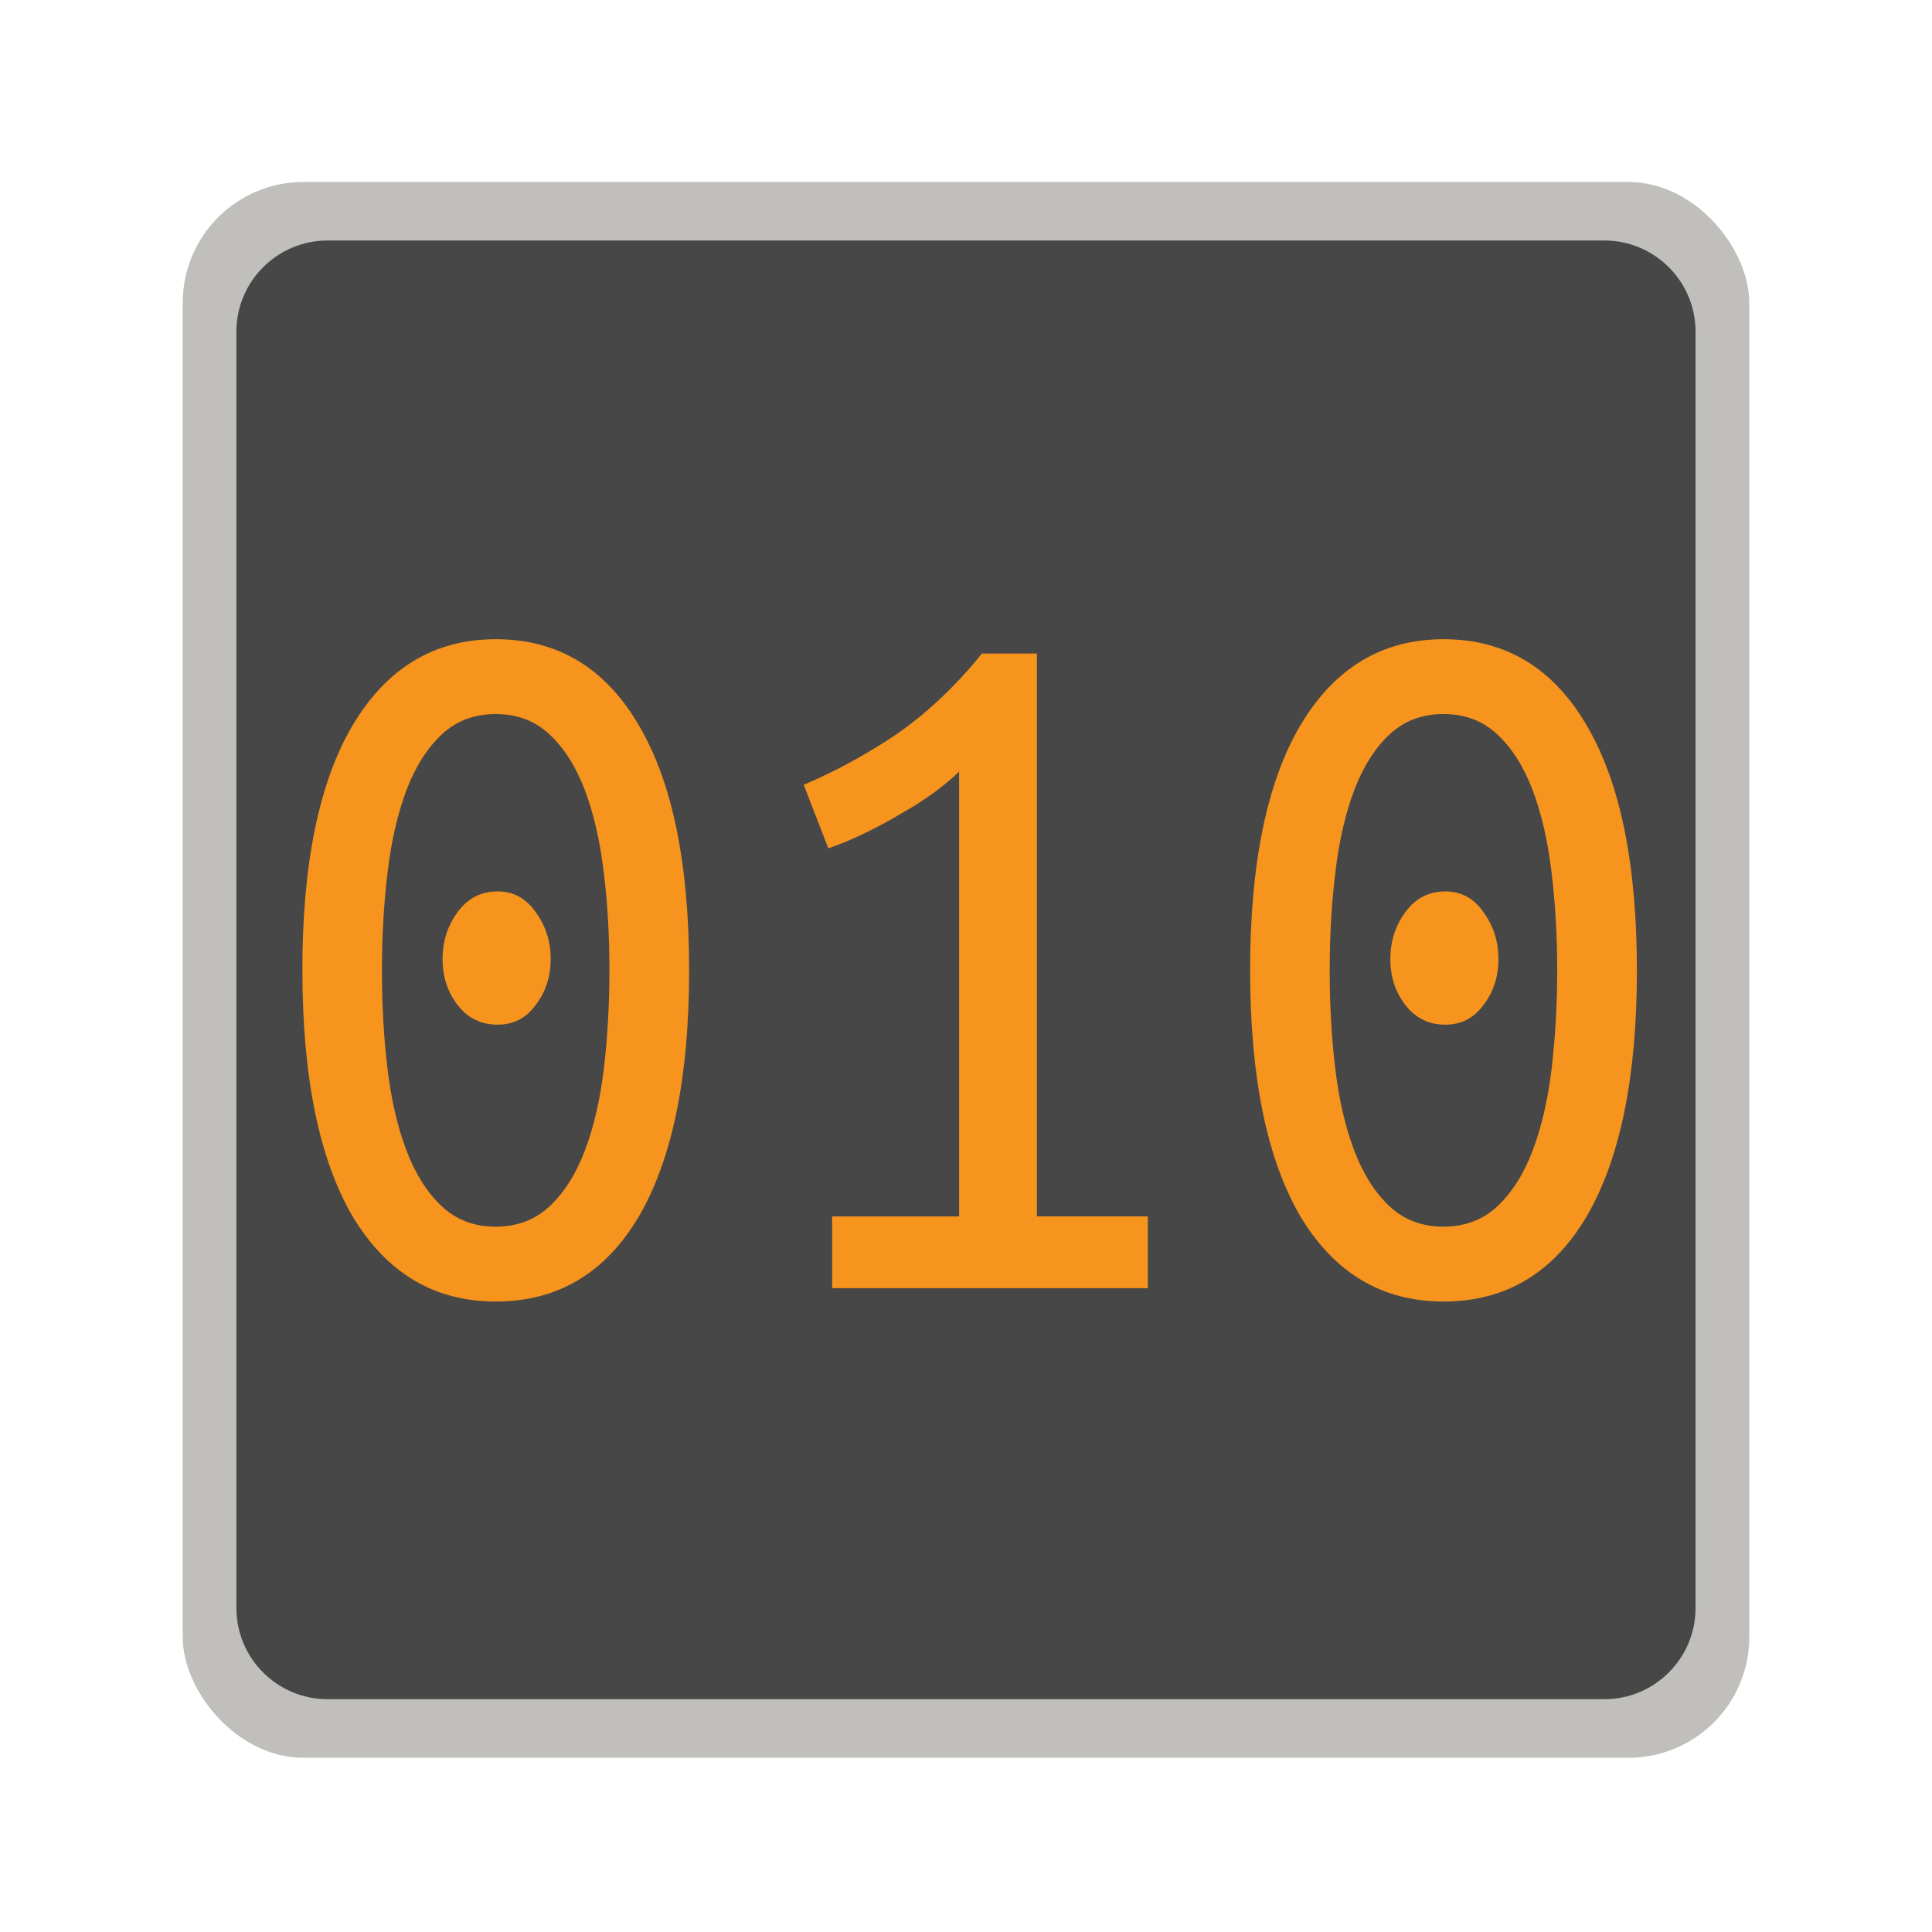
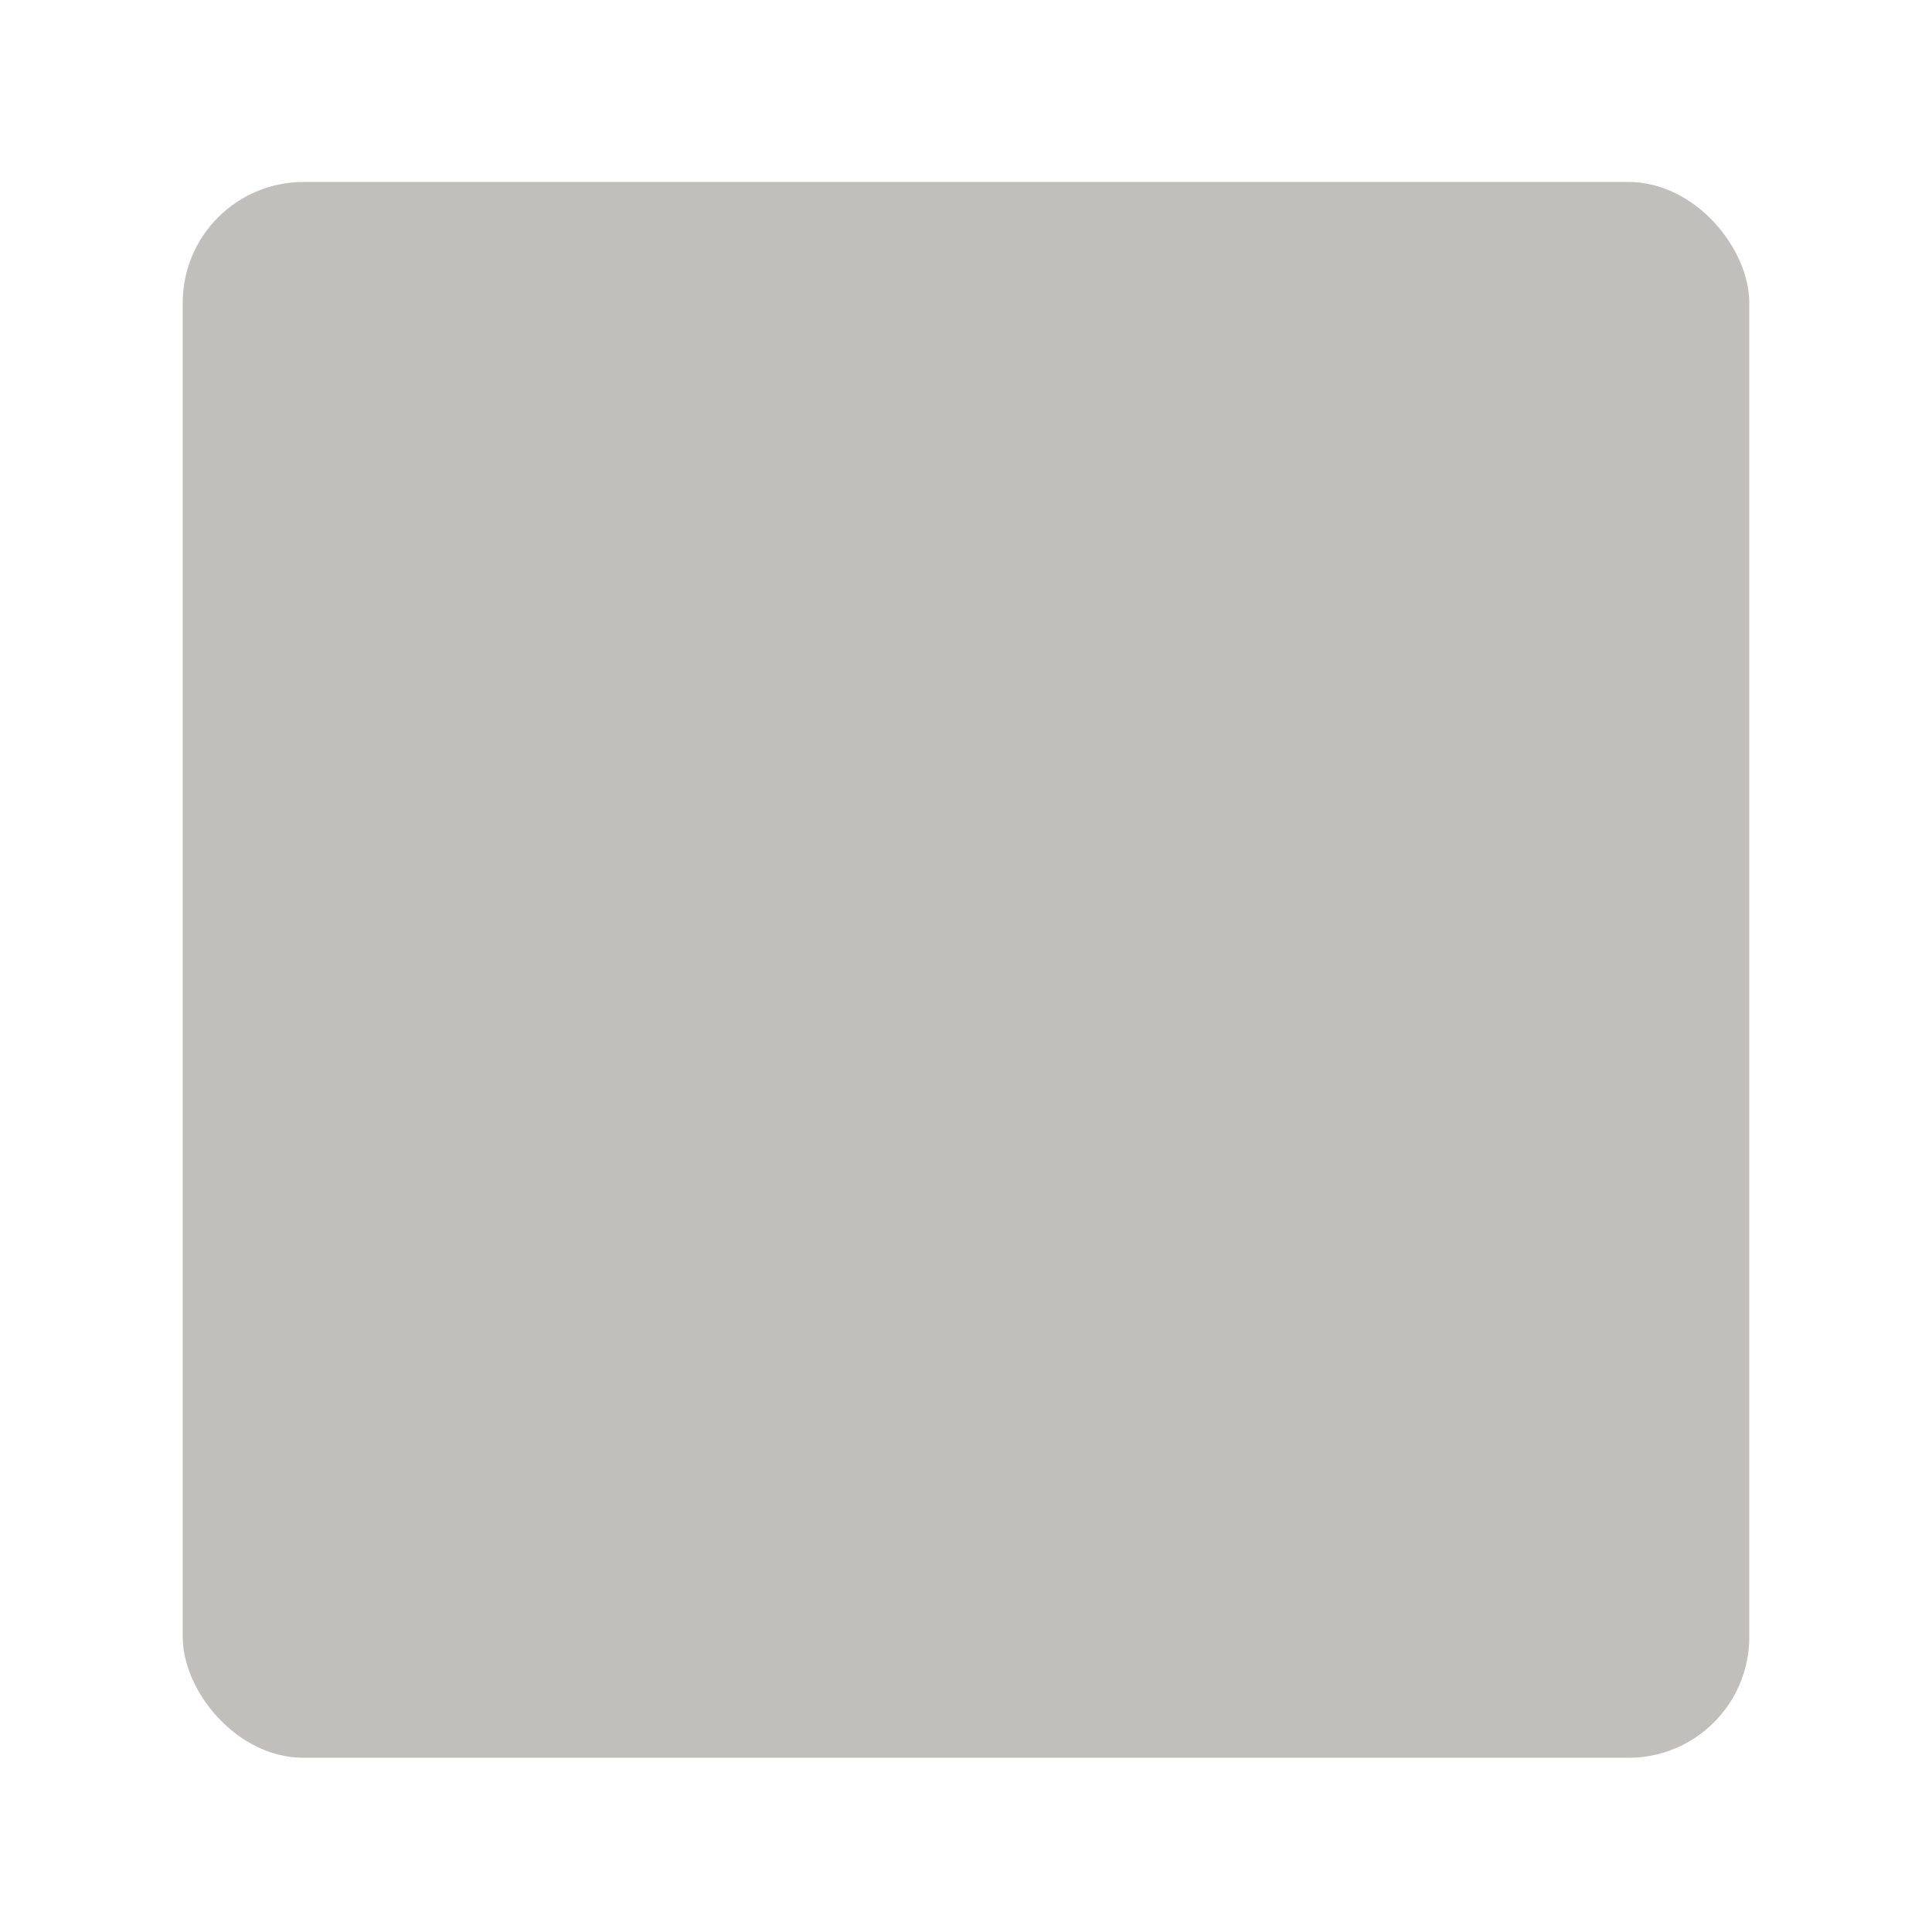
<svg xmlns="http://www.w3.org/2000/svg" xmlns:ns1="http://sodipodi.sourceforge.net/DTD/sodipodi-0.dtd" xmlns:ns2="http://www.inkscape.org/namespaces/inkscape" id="svg974" width="128" height="128" version="1.1" viewBox="0 0 33.867 33.867" ns1:docname="art.taunoerik.tauno-monitor.svg" ns2:version="1.4.2 (ebf0e940d0, 2025-05-08)">
  <ns1:namedview id="namedview1" pagecolor="#ffffff" bordercolor="#000000" borderopacity="0.25" ns2:showpageshadow="2" ns2:pageopacity="0.0" ns2:pagecheckerboard="0" ns2:deskcolor="#d1d1d1" ns2:zoom="4.5299028" ns2:cx="108.83236" ns2:cy="74.394532" ns2:window-width="1920" ns2:window-height="1043" ns2:window-x="0" ns2:window-y="1200" ns2:window-maximized="1" ns2:current-layer="g1" />
  <defs id="defs968">
    <clipPath id="clipPath18689" clipPathUnits="userSpaceOnUse">
-       <rect id="rect18691" width="362.943" height="362.943" x="486.037" y="123.999" clip-path="none" rx="32" ry="32" transform="rotate(45)" style="display:inline;opacity:1;vector-effect:none;fill:#4a86cf;fill-opacity:1;stroke:none;stroke-width:26.067;stroke-linecap:butt;stroke-linejoin:miter;stroke-miterlimit:4;stroke-dasharray:none;stroke-dashoffset:0;stroke-opacity:1;marker:none;marker-start:none;marker-mid:none;marker-end:none;paint-order:normal;enable-background:new" />
-     </clipPath>
+       </clipPath>
    <clipPath id="clipPath18689-3" clipPathUnits="userSpaceOnUse">
-       <rect id="rect18691-6" width="362.943" height="362.943" x="486.037" y="123.999" clip-path="none" rx="32" ry="32" transform="rotate(45)" style="display:inline;opacity:1;vector-effect:none;fill:#4a86cf;fill-opacity:1;stroke:none;stroke-width:26.067;stroke-linecap:butt;stroke-linejoin:miter;stroke-miterlimit:4;stroke-dasharray:none;stroke-dashoffset:0;stroke-opacity:1;marker:none;marker-start:none;marker-mid:none;marker-end:none;paint-order:normal;enable-background:new" />
-     </clipPath>
+       </clipPath>
    <linearGradient id="SVGID_2_" x1="1.792" x2="1.792" y1="768.495" y2="767.795" gradientTransform="matrix(42.588,0,0,-42.588,-59.46,32730.359)" gradientUnits="userSpaceOnUse">
      <stop id="stop27" offset="0" style="stop-color:#241f31;stop-opacity:1" />
      <stop id="stop29" offset="1" style="stop-color:#444" />
    </linearGradient>
    <linearGradient id="linearGradient173" x1="1.792" x2="1.792" y1="768.495" y2="767.795" gradientTransform="matrix(448,0,0,-448,-447,344513)" gradientUnits="userSpaceOnUse">
      <stop id="stop169" offset="0" style="stop-color:#4d4d4d" />
      <stop id="stop171" offset="1" style="stop-color:#444" />
    </linearGradient>
  </defs>
  <g id="g1">
    <rect style="fill:#c0bfbc;fill-opacity:1;stroke-width:.153;stroke-linecap:round" id="rect1" width="27.461" height="27.623" x="3.203" y="3.19" ry="2.117" />
-     <path style="display:inline;fill:#474747;fill-opacity:1;stroke:none;stroke-width:.216;stroke-miterlimit:10;stroke-dasharray:none;stroke-opacity:1;enable-background:new" id="path32" d="M 5.741,4.216 H 28.125 c 0.88,0 1.597,0.717 1.597,1.596 V 28.19 c 0,0.879 -0.717,1.596 -1.597,1.596 H 5.741 c -0.88,0 -1.597,-0.717 -1.597,-1.596 V 5.812 c 0,-0.879 0.717,-1.596 1.597,-1.596 z" class="st4" />
-     <path style="font-size:9.173px;font-family:'Ubuntu Mono';-inkscape-font-specification:'Ubuntu Mono';fill:#f7941d;stroke-width:0.153;stroke-linecap:round" id="text1-7" d="m 9.653,16.812 c 0,0.312 -0.089,0.581 -0.266,0.809 -0.166,0.228 -0.388,0.341 -0.665,0.341 -0.288,0 -0.521,-0.114 -0.698,-0.341 -0.177,-0.228 -0.266,-0.497 -0.266,-0.809 0,-0.312 0.089,-0.587 0.266,-0.827 0.177,-0.24 0.41,-0.359 0.698,-0.359 0.277,0 0.498,0.12 0.665,0.359 0.177,0.24 0.266,0.515 0.266,0.827 z m -4.353,0.198 c 0,-1.869 0.294,-3.301 0.881,-4.295 0.598,-1.006 1.434,-1.51 2.509,-1.51 1.085,0 1.922,0.503 2.509,1.51 0.587,0.994 0.881,2.426 0.881,4.295 0,1.869 -0.294,3.307 -0.881,4.313 -0.587,0.994 -1.423,1.492 -2.509,1.492 -1.074,0 -1.911,-0.497 -2.509,-1.492 C 5.594,20.317 5.301,18.879 5.301,17.01 Z m 5.383,0 c 0,-0.611 -0.033,-1.186 -0.1,-1.725 -0.066,-0.551 -0.177,-1.03 -0.332,-1.438 -0.155,-0.407 -0.36,-0.731 -0.615,-0.971 -0.255,-0.24 -0.57,-0.359 -0.947,-0.359 -0.377,0 -0.692,0.12 -0.947,0.359 -0.255,0.24 -0.46,0.563 -0.615,0.971 -0.155,0.407 -0.266,0.887 -0.332,1.438 -0.066,0.539 -0.1,1.114 -0.1,1.725 0,0.611 0.033,1.192 0.1,1.743 0.066,0.539 0.177,1.012 0.332,1.42 0.155,0.407 0.36,0.731 0.615,0.971 0.255,0.24 0.57,0.359 0.947,0.359 0.377,0 0.692,-0.12 0.947,-0.359 0.255,-0.24 0.46,-0.563 0.615,-0.971 0.155,-0.407 0.266,-0.881 0.332,-1.42 0.066,-0.551 0.1,-1.132 0.1,-1.743 z m 3.406,-3.253 c 0.565,-0.24 1.113,-0.539 1.645,-0.899 0.532,-0.371 1.024,-0.839 1.479,-1.402 h 0.964 v 9.867 h 1.944 v 1.258 H 14.587 V 21.324 h 2.226 v -7.8 c -0.122,0.12 -0.271,0.246 -0.449,0.377 -0.166,0.12 -0.354,0.24 -0.565,0.359 -0.199,0.12 -0.41,0.234 -0.631,0.341 -0.222,0.108 -0.437,0.198 -0.648,0.27 z m 12.178,3.055 c 0,0.312 -0.089,0.581 -0.266,0.809 -0.166,0.228 -0.388,0.341 -0.665,0.341 -0.288,0 -0.521,-0.114 -0.698,-0.341 -0.177,-0.228 -0.266,-0.497 -0.266,-0.809 0,-0.312 0.089,-0.587 0.266,-0.827 0.177,-0.24 0.41,-0.359 0.698,-0.359 0.277,0 0.498,0.12 0.665,0.359 0.177,0.24 0.266,0.515 0.266,0.827 z m -4.353,0.198 c 0,-1.869 0.294,-3.301 0.881,-4.295 0.598,-1.006 1.434,-1.51 2.509,-1.51 1.085,0 1.922,0.503 2.509,1.51 0.587,0.994 0.881,2.426 0.881,4.295 0,1.869 -0.294,3.307 -0.881,4.313 -0.587,0.994 -1.423,1.492 -2.509,1.492 -1.074,0 -1.911,-0.497 -2.509,-1.492 -0.587,-1.006 -0.881,-2.444 -0.881,-4.313 z m 5.383,0 c 0,-0.611 -0.033,-1.186 -0.1,-1.725 -0.066,-0.551 -0.177,-1.03 -0.332,-1.438 -0.155,-0.407 -0.36,-0.731 -0.615,-0.971 -0.255,-0.24 -0.57,-0.359 -0.947,-0.359 -0.377,0 -0.692,0.12 -0.947,0.359 -0.255,0.24 -0.46,0.563 -0.615,0.971 -0.155,0.407 -0.266,0.887 -0.332,1.438 -0.066,0.539 -0.1,1.114 -0.1,1.725 0,0.611 0.033,1.192 0.1,1.743 0.066,0.539 0.177,1.012 0.332,1.42 0.155,0.407 0.36,0.731 0.615,0.971 0.255,0.24 0.57,0.359 0.947,0.359 0.377,0 0.692,-0.12 0.947,-0.359 0.255,-0.24 0.46,-0.563 0.615,-0.971 0.155,-0.407 0.266,-0.881 0.332,-1.42 0.066,-0.551 0.1,-1.132 0.1,-1.743 z" aria-label="101" ns1:nodetypes="scssssscsscscscscsscssssscscssssscsscccccccccccccsccscssssscsscscscscsscssssscscssssscs" />
-     <rect style="fill:none;fill-opacity:1;stroke:none;stroke-width:.153;stroke-linecap:round" id="rect2" width="33.867" height="33.867" x="0" y="0" />
  </g>
</svg>